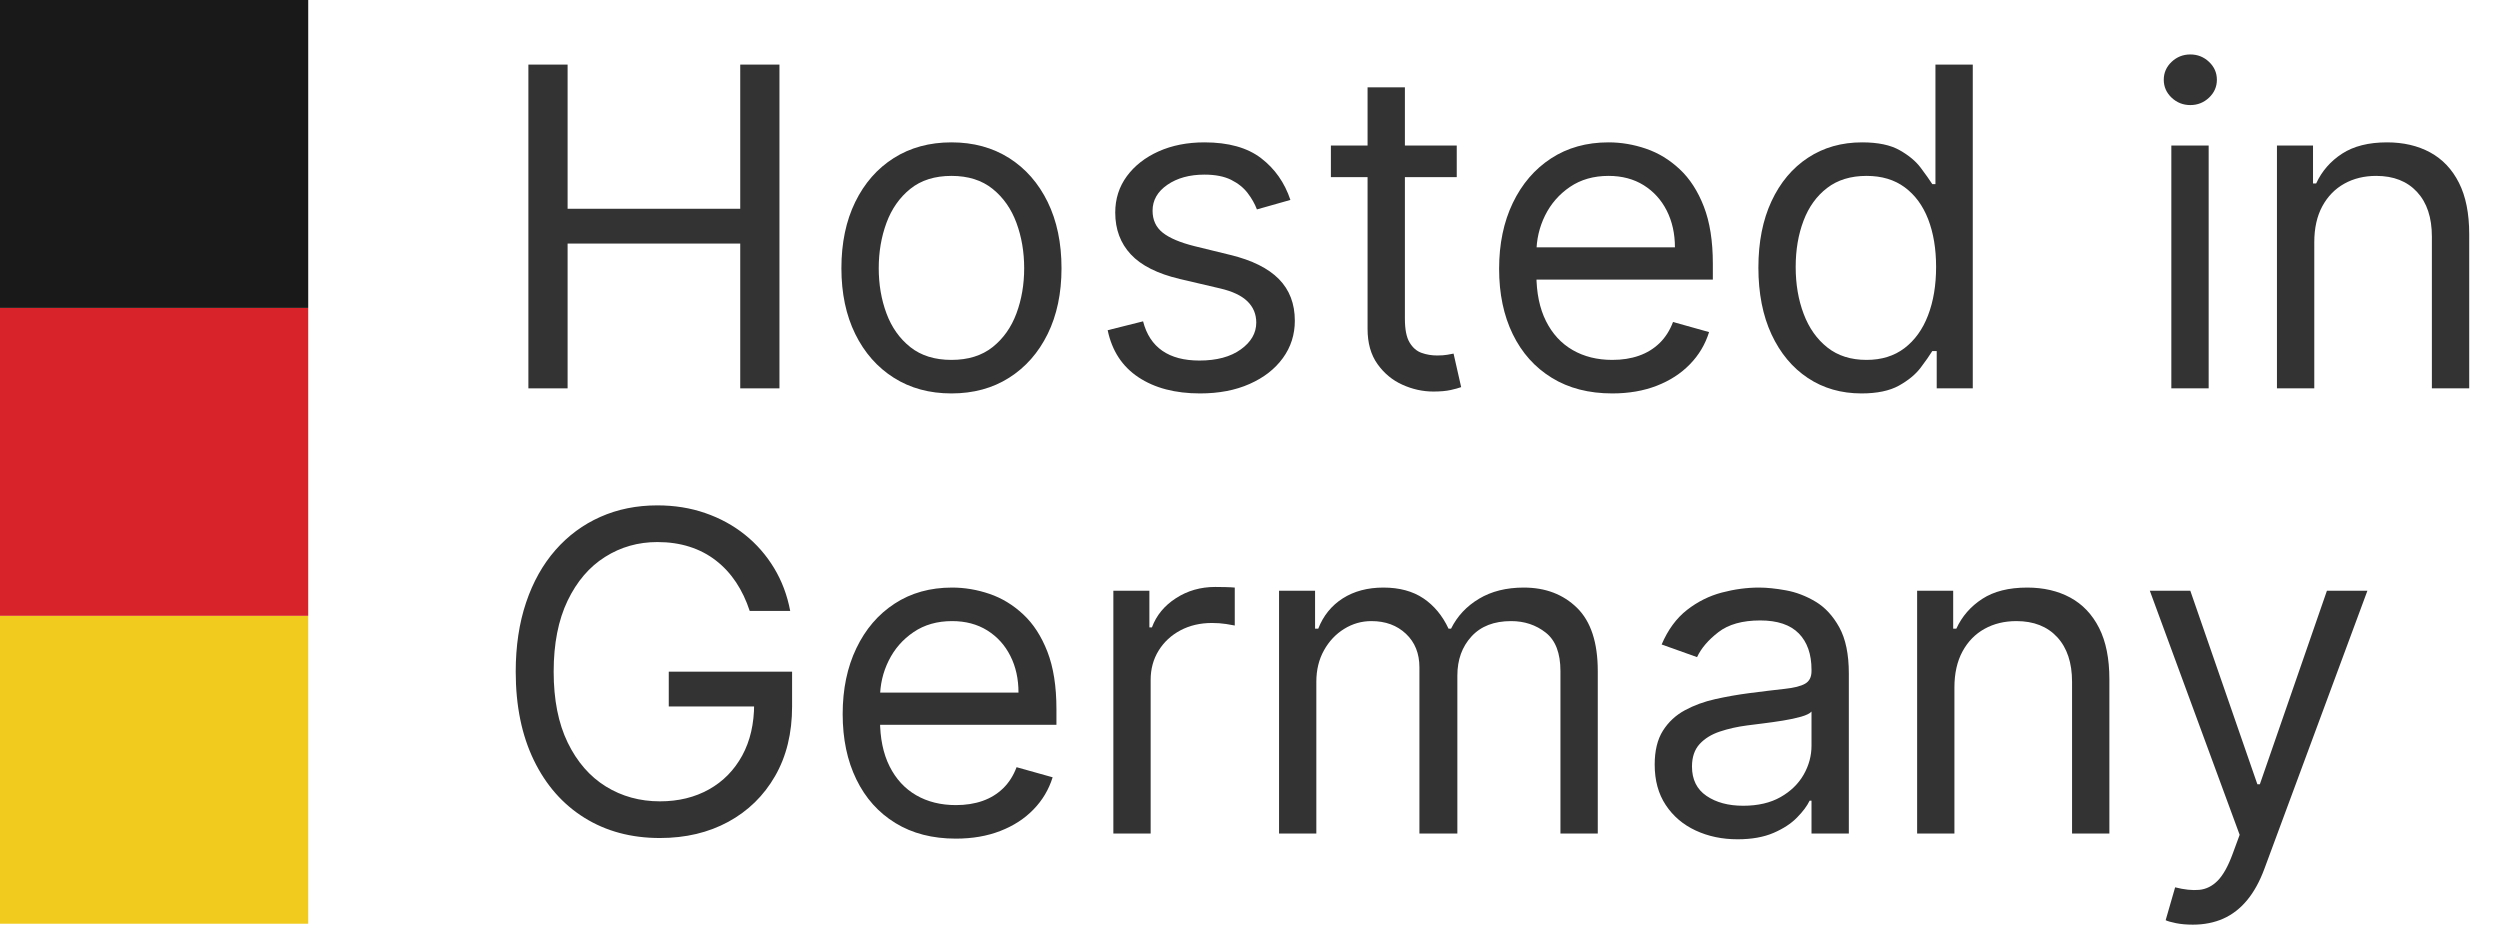
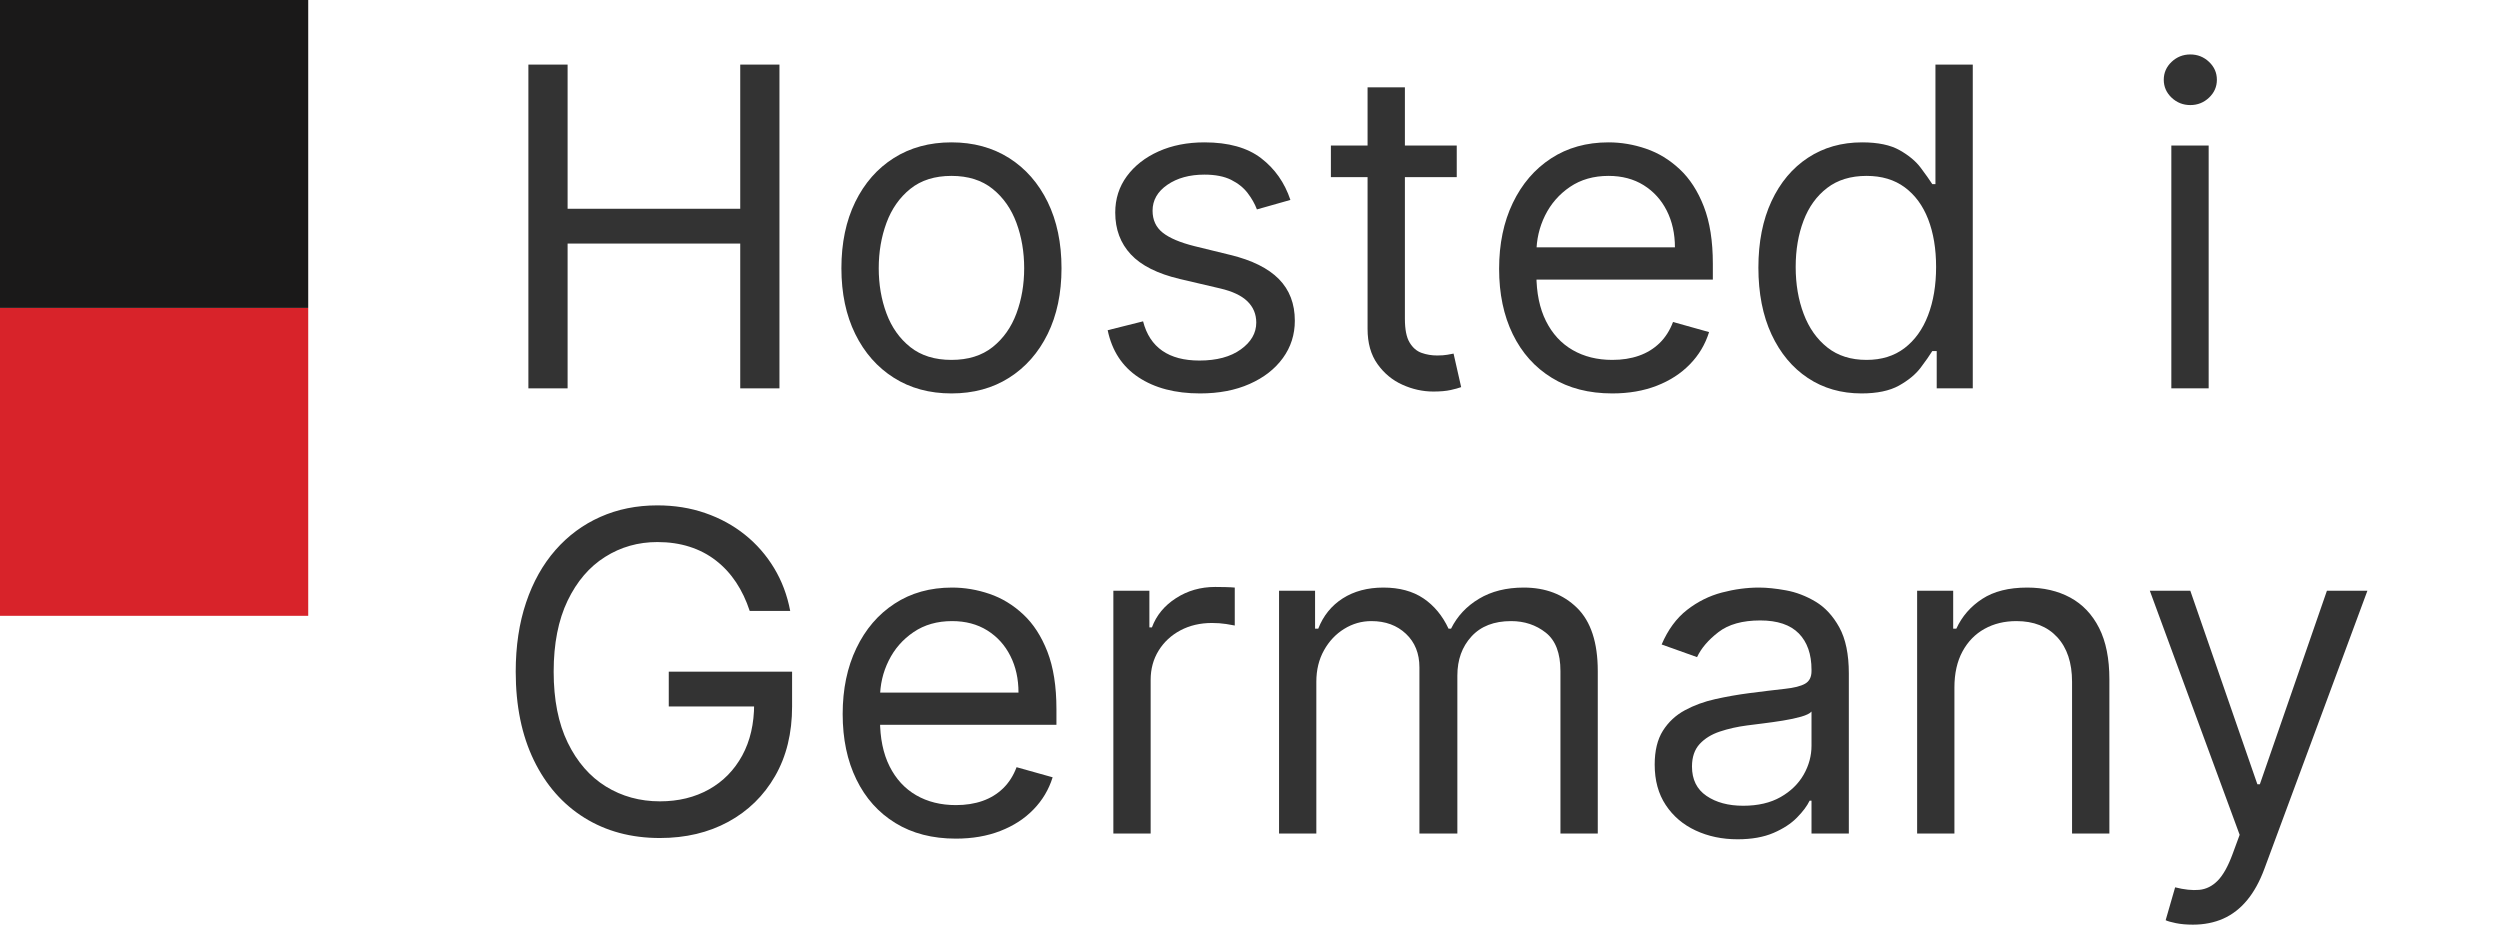
<svg xmlns="http://www.w3.org/2000/svg" width="100%" height="100%" viewBox="0 0 73 27" version="1.1" xml:space="preserve" style="fill-rule:evenodd;clip-rule:evenodd;stroke-linejoin:round;stroke-miterlimit:2;">
  <g transform="matrix(1,0,0,1,-79.823,1.474)">
    <path d="M95.252,9.866L95.252,0.412L96.397,0.412L96.397,4.622L101.438,4.622L101.438,0.412L102.583,0.412L102.583,9.866L101.438,9.866L101.438,5.638L96.397,5.638L96.397,9.866L95.252,9.866Z" style="fill:rgb(51,51,51);fill-rule:nonzero;" />
  </g>
  <g transform="matrix(1,0,0,1,-79.823,1.474)">
    <path d="M107.606,10.014C106.965,10.014 106.404,9.862 105.923,9.557C105.441,9.252 105.066,8.826 104.796,8.278C104.527,7.731 104.392,7.09 104.392,6.358C104.392,5.619 104.527,4.975 104.796,4.424C105.066,3.873 105.441,3.445 105.923,3.14C106.404,2.836 106.965,2.683 107.606,2.683C108.246,2.683 108.807,2.836 109.288,3.14C109.77,3.445 110.145,3.873 110.415,4.424C110.684,4.975 110.819,5.619 110.819,6.358C110.819,7.09 110.684,7.731 110.415,8.278C110.145,8.826 109.77,9.252 109.288,9.557C108.807,9.862 108.246,10.014 107.606,10.014ZM107.606,9.035C108.092,9.035 108.492,8.911 108.806,8.662C109.12,8.412 109.352,8.084 109.503,7.678C109.654,7.272 109.729,6.832 109.729,6.358C109.729,5.884 109.654,5.442 109.503,5.033C109.352,4.624 109.12,4.293 108.806,4.04C108.492,3.788 108.092,3.662 107.606,3.662C107.119,3.662 106.719,3.788 106.405,4.04C106.091,4.293 105.859,4.624 105.708,5.033C105.557,5.442 105.482,5.884 105.482,6.358C105.482,6.832 105.557,7.272 105.708,7.678C105.859,8.084 106.091,8.412 106.405,8.662C106.719,8.911 107.119,9.035 107.606,9.035Z" style="fill:rgb(51,51,51);fill-rule:nonzero;" />
  </g>
  <g transform="matrix(1,0,0,1,-79.823,1.474)">
    <path d="M117.503,4.364L116.525,4.641C116.463,4.477 116.373,4.318 116.254,4.163C116.136,4.007 115.975,3.879 115.772,3.777C115.569,3.676 115.309,3.625 114.992,3.625C114.558,3.625 114.197,3.724 113.909,3.923C113.622,4.121 113.478,4.373 113.478,4.678C113.478,4.948 113.576,5.162 113.773,5.319C113.97,5.476 114.278,5.607 114.696,5.712L115.749,5.97C116.383,6.124 116.855,6.359 117.166,6.674C117.477,6.99 117.632,7.395 117.632,7.891C117.632,8.297 117.516,8.66 117.284,8.98C117.052,9.3 116.728,9.553 116.312,9.737C115.897,9.922 115.414,10.014 114.863,10.014C114.139,10.014 113.541,9.857 113.067,9.543C112.593,9.229 112.293,8.771 112.167,8.168L113.201,7.909C113.299,8.291 113.486,8.577 113.762,8.768C114.037,8.959 114.398,9.054 114.844,9.054C115.352,9.054 115.756,8.945 116.056,8.728C116.356,8.512 116.506,8.251 116.506,7.946C116.506,7.7 116.42,7.493 116.248,7.325C116.075,7.157 115.811,7.032 115.454,6.949L114.272,6.672C113.622,6.518 113.146,6.279 112.843,5.954C112.54,5.629 112.388,5.222 112.388,4.733C112.388,4.333 112.501,3.979 112.727,3.671C112.954,3.363 113.263,3.122 113.655,2.946C114.048,2.771 114.493,2.683 114.992,2.683C115.694,2.683 116.245,2.837 116.647,3.145C117.049,3.453 117.334,3.859 117.503,4.364Z" style="fill:rgb(51,51,51);fill-rule:nonzero;" />
  </g>
  <g transform="matrix(1,0,0,1,-79.823,1.474)">
    <path d="M122.36,2.776L122.36,3.699L118.685,3.699L118.685,2.776L122.36,2.776ZM119.756,1.077L120.846,1.077L120.846,7.835C120.846,8.143 120.891,8.373 120.982,8.525C121.073,8.678 121.189,8.779 121.333,8.83C121.476,8.881 121.627,8.906 121.787,8.906C121.907,8.906 122.006,8.899 122.083,8.885C122.16,8.872 122.221,8.86 122.267,8.851L122.489,9.83C122.415,9.857 122.312,9.886 122.18,9.915C122.047,9.944 121.88,9.959 121.677,9.959C121.369,9.959 121.068,9.893 120.774,9.76C120.48,9.628 120.237,9.426 120.045,9.156C119.852,8.885 119.756,8.543 119.756,8.131L119.756,1.077Z" style="fill:rgb(51,51,51);fill-rule:nonzero;" />
  </g>
  <g transform="matrix(1,0,0,1,-79.823,1.474)">
    <path d="M126.902,10.014C126.219,10.014 125.631,9.863 125.137,9.559C124.643,9.256 124.263,8.832 123.996,8.285C123.73,7.739 123.597,7.103 123.597,6.376C123.597,5.65 123.73,5.009 123.996,4.454C124.263,3.898 124.635,3.464 125.113,3.152C125.592,2.839 126.151,2.683 126.792,2.683C127.161,2.683 127.526,2.745 127.886,2.868C128.246,2.991 128.574,3.19 128.869,3.466C129.164,3.741 129.4,4.105 129.575,4.557C129.751,5.01 129.838,5.567 129.838,6.229L129.838,6.69L124.373,6.69L124.373,5.749L128.731,5.749C128.731,5.348 128.651,4.991 128.493,4.678C128.334,4.364 128.11,4.116 127.819,3.934C127.528,3.753 127.186,3.662 126.792,3.662C126.358,3.662 125.983,3.769 125.667,3.983C125.352,4.197 125.11,4.474 124.94,4.816C124.771,5.158 124.686,5.524 124.686,5.915L124.686,6.543C124.686,7.078 124.78,7.531 124.966,7.902C125.152,8.273 125.411,8.555 125.744,8.747C126.076,8.939 126.462,9.035 126.902,9.035C127.189,9.035 127.448,8.995 127.68,8.913C127.913,8.832 128.113,8.708 128.283,8.544C128.452,8.379 128.583,8.174 128.675,7.928L129.728,8.223C129.617,8.58 129.431,8.893 129.169,9.162C128.907,9.432 128.584,9.641 128.2,9.79C127.815,9.94 127.382,10.014 126.902,10.014Z" style="fill:rgb(51,51,51);fill-rule:nonzero;" />
  </g>
  <g transform="matrix(1,0,0,1,-79.823,1.474)">
    <path d="M134.178,10.014C133.587,10.014 133.065,9.864 132.613,9.564C132.161,9.264 131.807,8.839 131.551,8.29C131.296,7.741 131.168,7.09 131.168,6.339C131.168,5.595 131.296,4.948 131.551,4.401C131.807,3.853 132.162,3.43 132.618,3.131C133.073,2.832 133.599,2.683 134.196,2.683C134.658,2.683 135.024,2.759 135.293,2.912C135.562,3.064 135.768,3.236 135.911,3.429C136.055,3.621 136.166,3.779 136.246,3.902L136.338,3.902L136.338,0.412L137.428,0.412L137.428,9.866L136.375,9.866L136.375,8.777L136.246,8.777C136.166,8.906 136.052,9.069 135.905,9.264C135.757,9.459 135.546,9.633 135.272,9.786C134.998,9.938 134.633,10.014 134.178,10.014ZM134.326,9.035C134.763,9.035 135.132,8.921 135.434,8.692C135.735,8.462 135.965,8.144 136.121,7.736C136.278,7.328 136.357,6.856 136.357,6.321C136.357,5.792 136.28,5.328 136.126,4.929C135.972,4.531 135.744,4.22 135.443,3.997C135.141,3.773 134.769,3.662 134.326,3.662C133.864,3.662 133.48,3.78 133.174,4.015C132.868,4.25 132.638,4.569 132.486,4.971C132.334,5.372 132.257,5.822 132.257,6.321C132.257,6.826 132.335,7.284 132.491,7.694C132.646,8.105 132.877,8.431 133.183,8.673C133.489,8.915 133.87,9.035 134.326,9.035Z" style="fill:rgb(51,51,51);fill-rule:nonzero;" />
  </g>
  <g transform="matrix(1,0,0,1,-79.823,1.474)">
    <path d="M143.226,9.866L143.226,2.776L144.316,2.776L144.316,9.866L143.226,9.866ZM143.78,1.594C143.568,1.594 143.386,1.521 143.233,1.377C143.081,1.232 143.005,1.058 143.005,0.855C143.005,0.652 143.081,0.478 143.233,0.333C143.386,0.189 143.568,0.116 143.78,0.116C143.993,0.116 144.175,0.189 144.327,0.333C144.48,0.478 144.556,0.652 144.556,0.855C144.556,1.058 144.48,1.232 144.327,1.377C144.175,1.521 143.993,1.594 143.78,1.594Z" style="fill:rgb(51,51,51);fill-rule:nonzero;" />
  </g>
  <g transform="matrix(1,0,0,1,-79.823,1.474)">
-     <path d="M147.4,5.601L147.4,9.866L146.31,9.866L146.31,2.776L147.363,2.776L147.363,3.883L147.455,3.883C147.621,3.523 147.873,3.233 148.212,3.013C148.551,2.793 148.988,2.683 149.523,2.683C150.003,2.683 150.423,2.781 150.783,2.976C151.143,3.172 151.424,3.467 151.624,3.863C151.824,4.258 151.924,4.758 151.924,5.361L151.924,9.866L150.834,9.866L150.834,5.435C150.834,4.878 150.69,4.443 150.4,4.13C150.111,3.818 149.714,3.662 149.209,3.662C148.861,3.662 148.551,3.737 148.279,3.888C148.007,4.039 147.792,4.259 147.635,4.548C147.478,4.838 147.4,5.188 147.4,5.601Z" style="fill:rgb(51,51,51);fill-rule:nonzero;" />
-   </g>
+     </g>
  <g transform="matrix(1,0,0,1,-79.823,1.474)">
    <path d="M101.715,16.366C101.613,16.056 101.48,15.776 101.316,15.529C101.151,15.281 100.955,15.069 100.729,14.894C100.503,14.718 100.247,14.584 99.961,14.492C99.674,14.4 99.36,14.354 99.019,14.354C98.459,14.354 97.949,14.498 97.491,14.788C97.032,15.077 96.668,15.503 96.397,16.066C96.126,16.63 95.99,17.321 95.99,18.139C95.99,18.958 96.127,19.649 96.401,20.212C96.675,20.775 97.046,21.201 97.514,21.491C97.982,21.78 98.508,21.925 99.093,21.925C99.634,21.925 100.112,21.808 100.526,21.576C100.94,21.344 101.263,21.014 101.496,20.588C101.728,20.162 101.844,19.66 101.844,19.081L102.195,19.155L99.351,19.155L99.351,18.139L102.952,18.139L102.952,19.155C102.952,19.933 102.787,20.611 102.456,21.186C102.125,21.762 101.669,22.207 101.089,22.523C100.509,22.838 99.844,22.996 99.093,22.996C98.256,22.996 97.521,22.799 96.888,22.405C96.256,22.011 95.763,21.451 95.411,20.724C95.059,19.998 94.882,19.136 94.882,18.139C94.882,17.391 94.983,16.718 95.185,16.119C95.386,15.521 95.672,15.011 96.041,14.589C96.411,14.167 96.848,13.844 97.352,13.62C97.857,13.395 98.413,13.283 99.019,13.283C99.517,13.283 99.983,13.357 100.415,13.507C100.848,13.656 101.234,13.867 101.574,14.139C101.914,14.411 102.198,14.736 102.426,15.113C102.654,15.49 102.811,15.908 102.897,16.366L101.715,16.366Z" style="fill:rgb(51,51,51);fill-rule:nonzero;" />
  </g>
  <g transform="matrix(1,0,0,1,-79.823,1.474)">
    <path d="M107.735,23.014C107.052,23.014 106.463,22.863 105.969,22.559C105.475,22.256 105.095,21.832 104.829,21.285C104.562,20.739 104.429,20.103 104.429,19.376C104.429,18.65 104.562,18.009 104.829,17.454C105.095,16.898 105.467,16.464 105.946,16.152C106.424,15.839 106.984,15.683 107.624,15.683C107.993,15.683 108.358,15.745 108.718,15.868C109.078,15.991 109.406,16.19 109.701,16.466C109.997,16.741 110.232,17.105 110.408,17.557C110.583,18.01 110.671,18.567 110.671,19.229L110.671,19.69L105.205,19.69L105.205,18.749L109.563,18.749C109.563,18.348 109.484,17.991 109.325,17.678C109.167,17.364 108.942,17.116 108.651,16.934C108.36,16.753 108.018,16.662 107.624,16.662C107.19,16.662 106.815,16.769 106.5,16.983C106.184,17.197 105.942,17.474 105.773,17.816C105.603,18.158 105.519,18.524 105.519,18.915L105.519,19.543C105.519,20.078 105.612,20.531 105.798,20.902C105.984,21.273 106.244,21.555 106.576,21.747C106.908,21.939 107.295,22.035 107.735,22.035C108.021,22.035 108.28,21.995 108.513,21.913C108.745,21.832 108.946,21.708 109.115,21.544C109.284,21.379 109.415,21.174 109.507,20.928L110.56,21.223C110.449,21.58 110.263,21.893 110.001,22.162C109.74,22.432 109.417,22.641 109.032,22.79C108.647,22.94 108.215,23.014 107.735,23.014Z" style="fill:rgb(51,51,51);fill-rule:nonzero;" />
  </g>
  <g transform="matrix(1,0,0,1,-79.823,1.474)">
    <path d="M112.333,22.866L112.333,15.776L113.385,15.776L113.385,16.847L113.459,16.847C113.588,16.496 113.822,16.211 114.161,15.993C114.499,15.774 114.881,15.665 115.306,15.665C115.386,15.665 115.486,15.666 115.606,15.669C115.726,15.672 115.817,15.677 115.878,15.683L115.878,16.791C115.841,16.782 115.757,16.767 115.627,16.747C115.496,16.727 115.358,16.717 115.213,16.717C114.869,16.717 114.562,16.789 114.292,16.932C114.023,17.075 113.811,17.272 113.655,17.523C113.5,17.774 113.422,18.059 113.422,18.379L113.422,22.866L112.333,22.866Z" style="fill:rgb(51,51,51);fill-rule:nonzero;" />
  </g>
  <g transform="matrix(1,0,0,1,-79.823,1.474)">
    <path d="M117.171,22.866L117.171,15.776L118.223,15.776L118.223,16.883L118.316,16.883C118.463,16.505 118.702,16.21 119.031,15.999C119.361,15.789 119.756,15.683 120.218,15.683C120.686,15.683 121.076,15.789 121.388,15.999C121.7,16.21 121.944,16.505 122.12,16.883L122.194,16.883C122.375,16.517 122.648,16.226 123.011,16.009C123.374,15.792 123.809,15.683 124.317,15.683C124.951,15.683 125.47,15.881 125.873,16.276C126.276,16.672 126.478,17.287 126.478,18.121L126.478,22.866L125.388,22.866L125.388,18.121C125.388,17.598 125.245,17.224 124.959,16.999C124.673,16.774 124.336,16.662 123.948,16.662C123.449,16.662 123.063,16.812 122.789,17.112C122.515,17.412 122.378,17.791 122.378,18.25L122.378,22.866L121.27,22.866L121.27,18.01C121.27,17.607 121.139,17.281 120.878,17.034C120.616,16.786 120.279,16.662 119.867,16.662C119.584,16.662 119.32,16.737 119.075,16.888C118.83,17.039 118.633,17.247 118.484,17.514C118.335,17.78 118.26,18.087 118.26,18.435L118.26,22.866L117.171,22.866Z" style="fill:rgb(51,51,51);fill-rule:nonzero;" />
  </g>
  <g transform="matrix(1,0,0,1,-79.823,1.474)">
    <path d="M130.559,23.033C130.109,23.033 129.701,22.947 129.335,22.776C128.969,22.606 128.678,22.358 128.463,22.033C128.247,21.708 128.14,21.315 128.14,20.854C128.14,20.447 128.22,20.117 128.38,19.863C128.54,19.61 128.754,19.41 129.021,19.266C129.289,19.121 129.585,19.012 129.91,18.94C130.235,18.868 130.562,18.81 130.891,18.767C131.322,18.712 131.672,18.669 131.941,18.64C132.211,18.611 132.408,18.561 132.532,18.49C132.657,18.419 132.719,18.296 132.719,18.121L132.719,18.084C132.719,17.628 132.595,17.274 132.348,17.022C132.1,16.77 131.725,16.643 131.223,16.643C130.703,16.643 130.295,16.757 130,16.985C129.705,17.213 129.497,17.456 129.377,17.714L128.343,17.345C128.527,16.914 128.774,16.578 129.084,16.336C129.393,16.095 129.732,15.926 130.099,15.829C130.467,15.732 130.829,15.683 131.186,15.683C131.414,15.683 131.677,15.71 131.974,15.764C132.271,15.818 132.558,15.928 132.837,16.094C133.115,16.26 133.347,16.511 133.532,16.847C133.716,17.182 133.809,17.631 133.809,18.195L133.809,22.866L132.719,22.866L132.719,21.906L132.664,21.906C132.59,22.06 132.467,22.225 132.294,22.4C132.122,22.576 131.893,22.725 131.607,22.848C131.32,22.971 130.971,23.033 130.559,23.033ZM130.725,22.054C131.156,22.054 131.52,21.969 131.817,21.8C132.114,21.631 132.338,21.412 132.491,21.144C132.643,20.877 132.719,20.595 132.719,20.3L132.719,19.303C132.673,19.358 132.572,19.408 132.417,19.453C132.261,19.497 132.083,19.536 131.881,19.568C131.68,19.6 131.484,19.628 131.295,19.651C131.106,19.674 130.953,19.693 130.836,19.709C130.552,19.746 130.289,19.805 130.044,19.887C129.799,19.968 129.602,20.09 129.453,20.251C129.304,20.413 129.229,20.632 129.229,20.909C129.229,21.288 129.37,21.573 129.651,21.765C129.933,21.958 130.291,22.054 130.725,22.054Z" style="fill:rgb(51,51,51);fill-rule:nonzero;" />
  </g>
  <g transform="matrix(1,0,0,1,-79.823,1.474)">
    <path d="M136.892,18.601L136.892,22.866L135.803,22.866L135.803,15.776L136.856,15.776L136.856,16.883L136.948,16.883C137.114,16.523 137.366,16.233 137.705,16.013C138.043,15.793 138.481,15.683 139.016,15.683C139.496,15.683 139.916,15.781 140.276,15.976C140.636,16.172 140.916,16.467 141.117,16.863C141.317,17.258 141.417,17.758 141.417,18.361L141.417,22.866L140.327,22.866L140.327,18.435C140.327,17.878 140.182,17.443 139.893,17.13C139.604,16.818 139.207,16.662 138.702,16.662C138.354,16.662 138.044,16.737 137.772,16.888C137.499,17.039 137.285,17.259 137.128,17.548C136.971,17.838 136.892,18.188 136.892,18.601Z" style="fill:rgb(51,51,51);fill-rule:nonzero;" />
  </g>
  <g transform="matrix(1,0,0,1,-79.823,1.474)">
    <path d="M143.854,25.526C143.669,25.526 143.505,25.511 143.36,25.482C143.215,25.452 143.115,25.424 143.06,25.396L143.337,24.436C143.602,24.504 143.836,24.528 144.039,24.51C144.242,24.491 144.423,24.401 144.581,24.24C144.74,24.078 144.885,23.817 145.017,23.457L145.221,22.903L142.598,15.776L143.78,15.776L145.738,21.426L145.811,21.426L147.769,15.776L148.951,15.776L145.941,23.901C145.805,24.267 145.638,24.571 145.438,24.812C145.237,25.054 145.006,25.233 144.743,25.35C144.48,25.467 144.183,25.526 143.854,25.526Z" style="fill:rgb(51,51,51);fill-rule:nonzero;" />
  </g>
  <g id="Fill-3" transform="matrix(2.25,0,0,0.333,-90,-4.44089e-16)">
-     <path d="M42.286,54L44,54L44,81L40,81L40,54L42.286,54" style="fill:rgb(241,204,31);fill-rule:nonzero;" />
-   </g>
+     </g>
  <g id="Fill-4" transform="matrix(2.25,0,0,0.333,-90,-1.55431e-15)">
    <path d="M42.286,27L44,27L44,54L40,54L40,27L42.286,27" style="fill:rgb(216,35,42);fill-rule:nonzero;" />
  </g>
  <g id="Fill-6" transform="matrix(2.25,0,0,0.333,-90,-0.333)">
    <rect x="40" y="1" width="4" height="27" style="fill:rgb(26,25,25);fill-rule:nonzero;" />
  </g>
</svg>